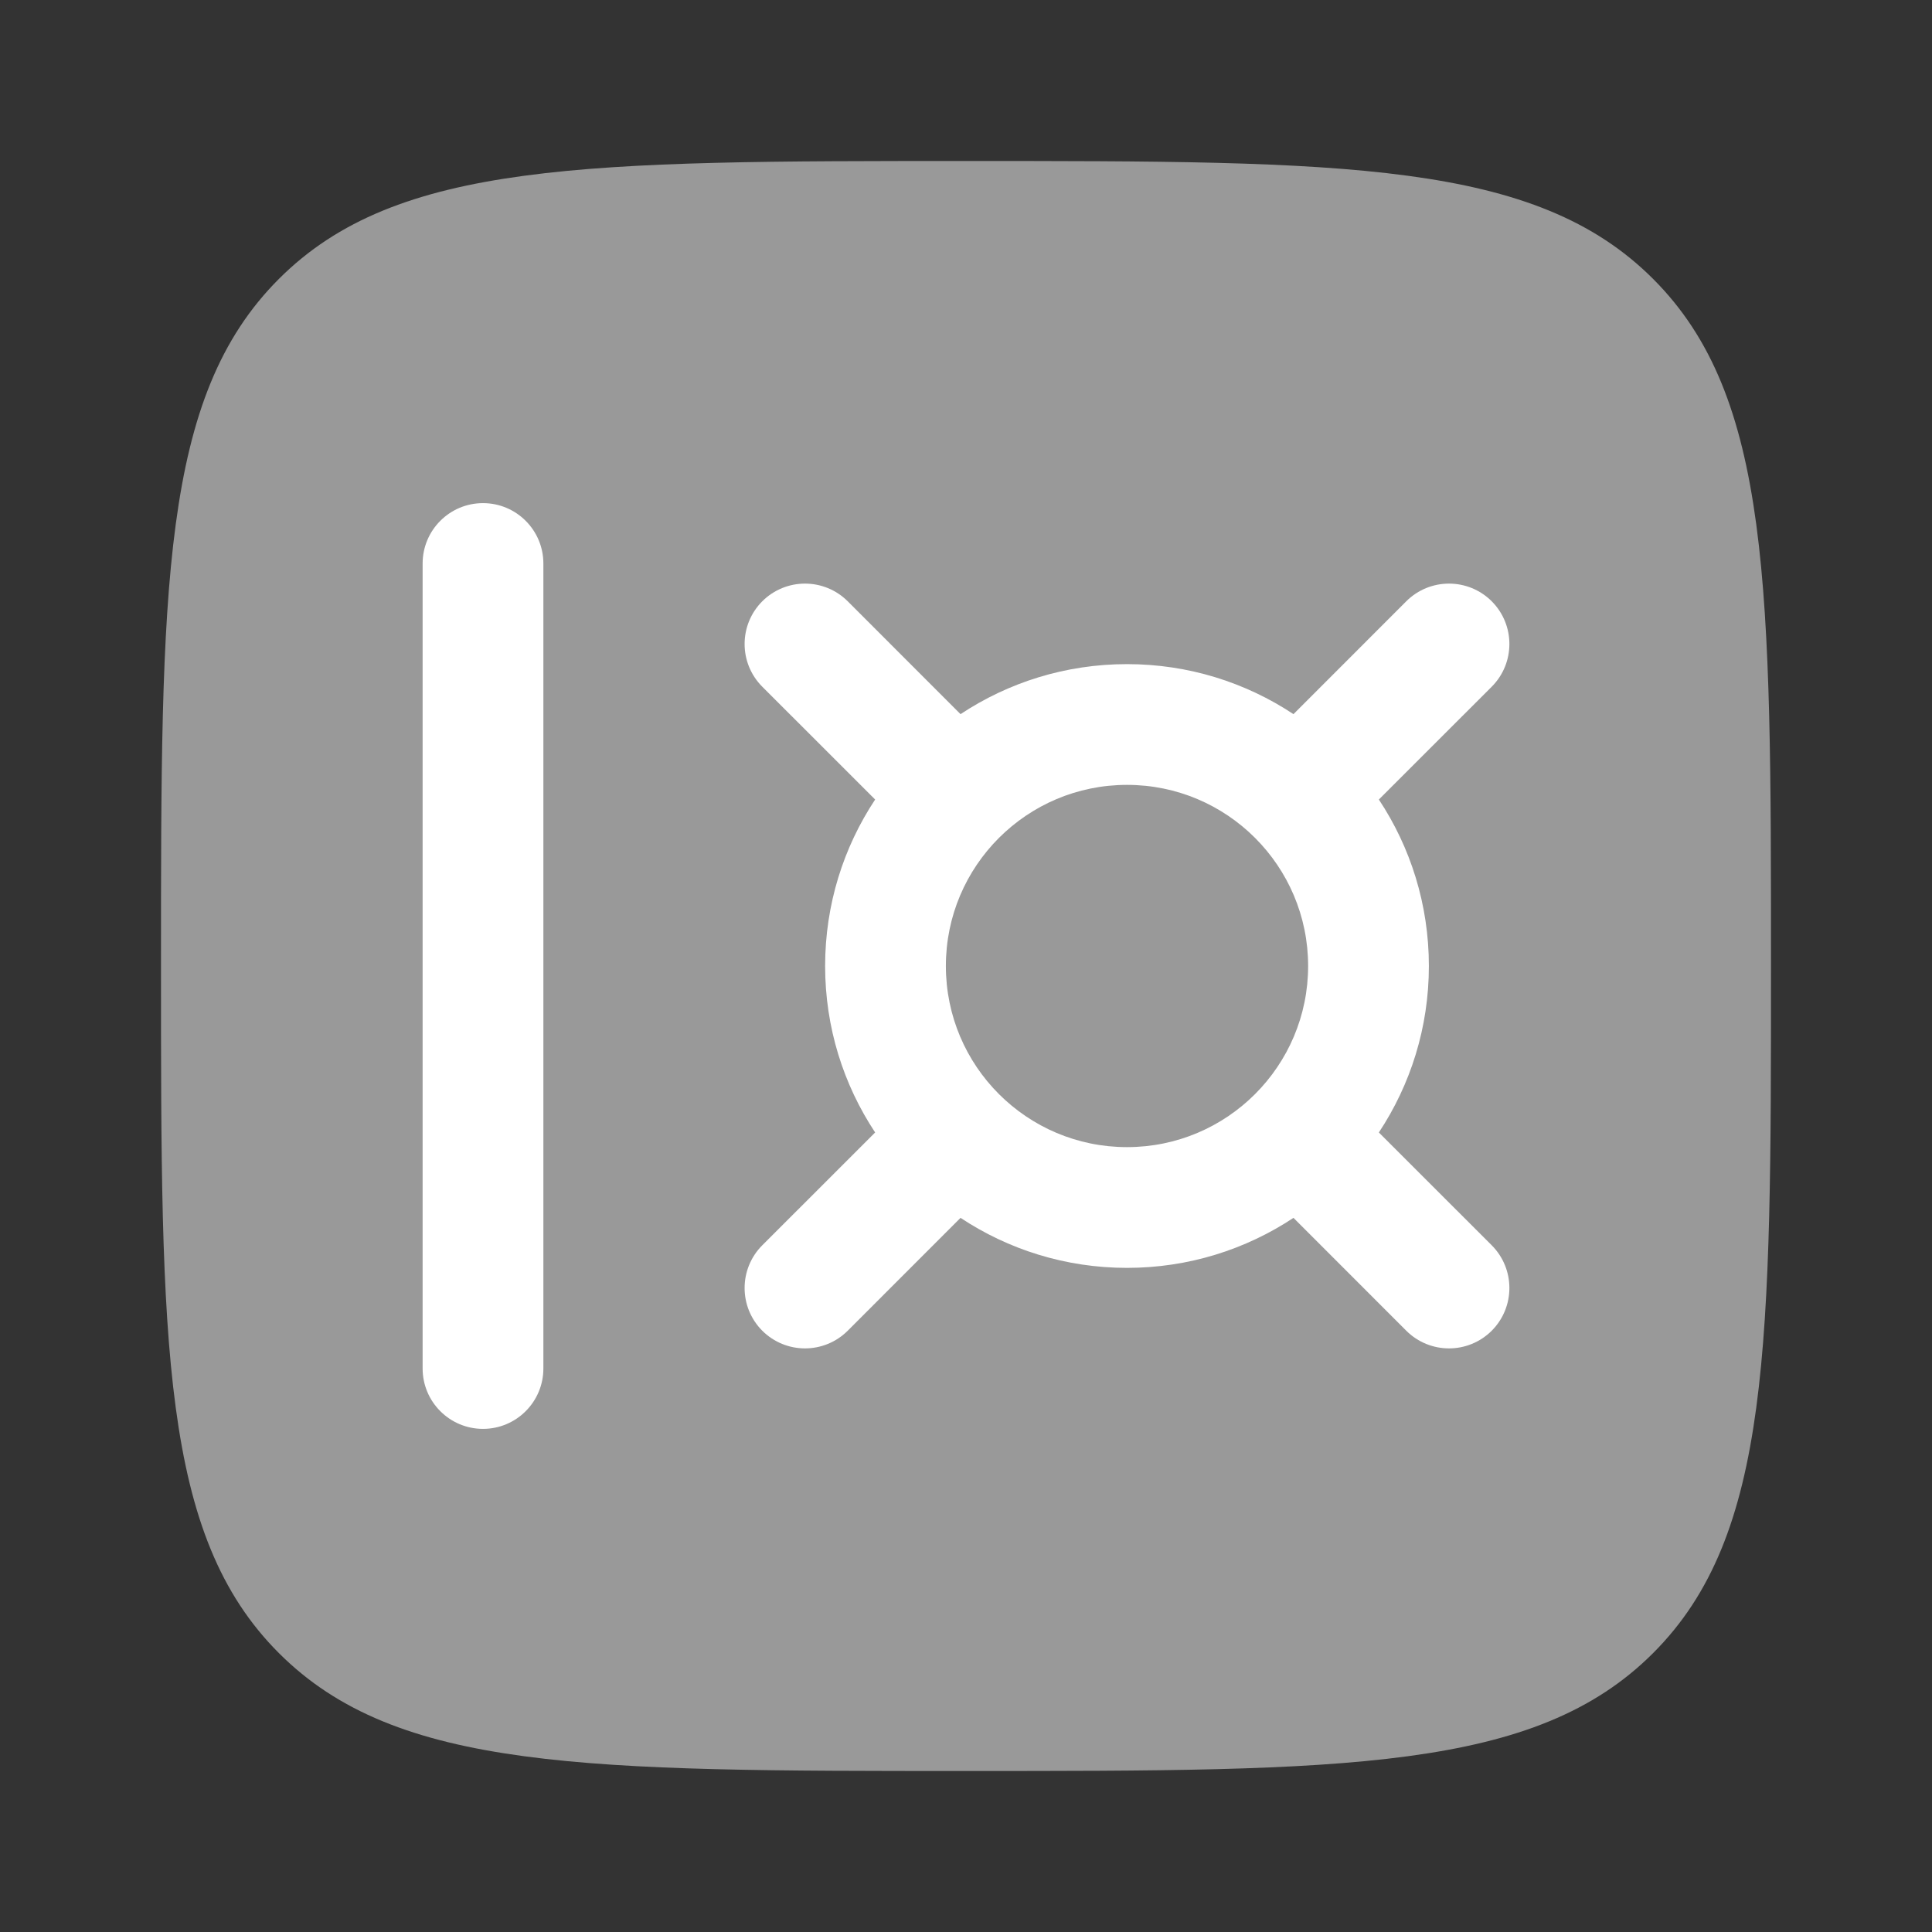
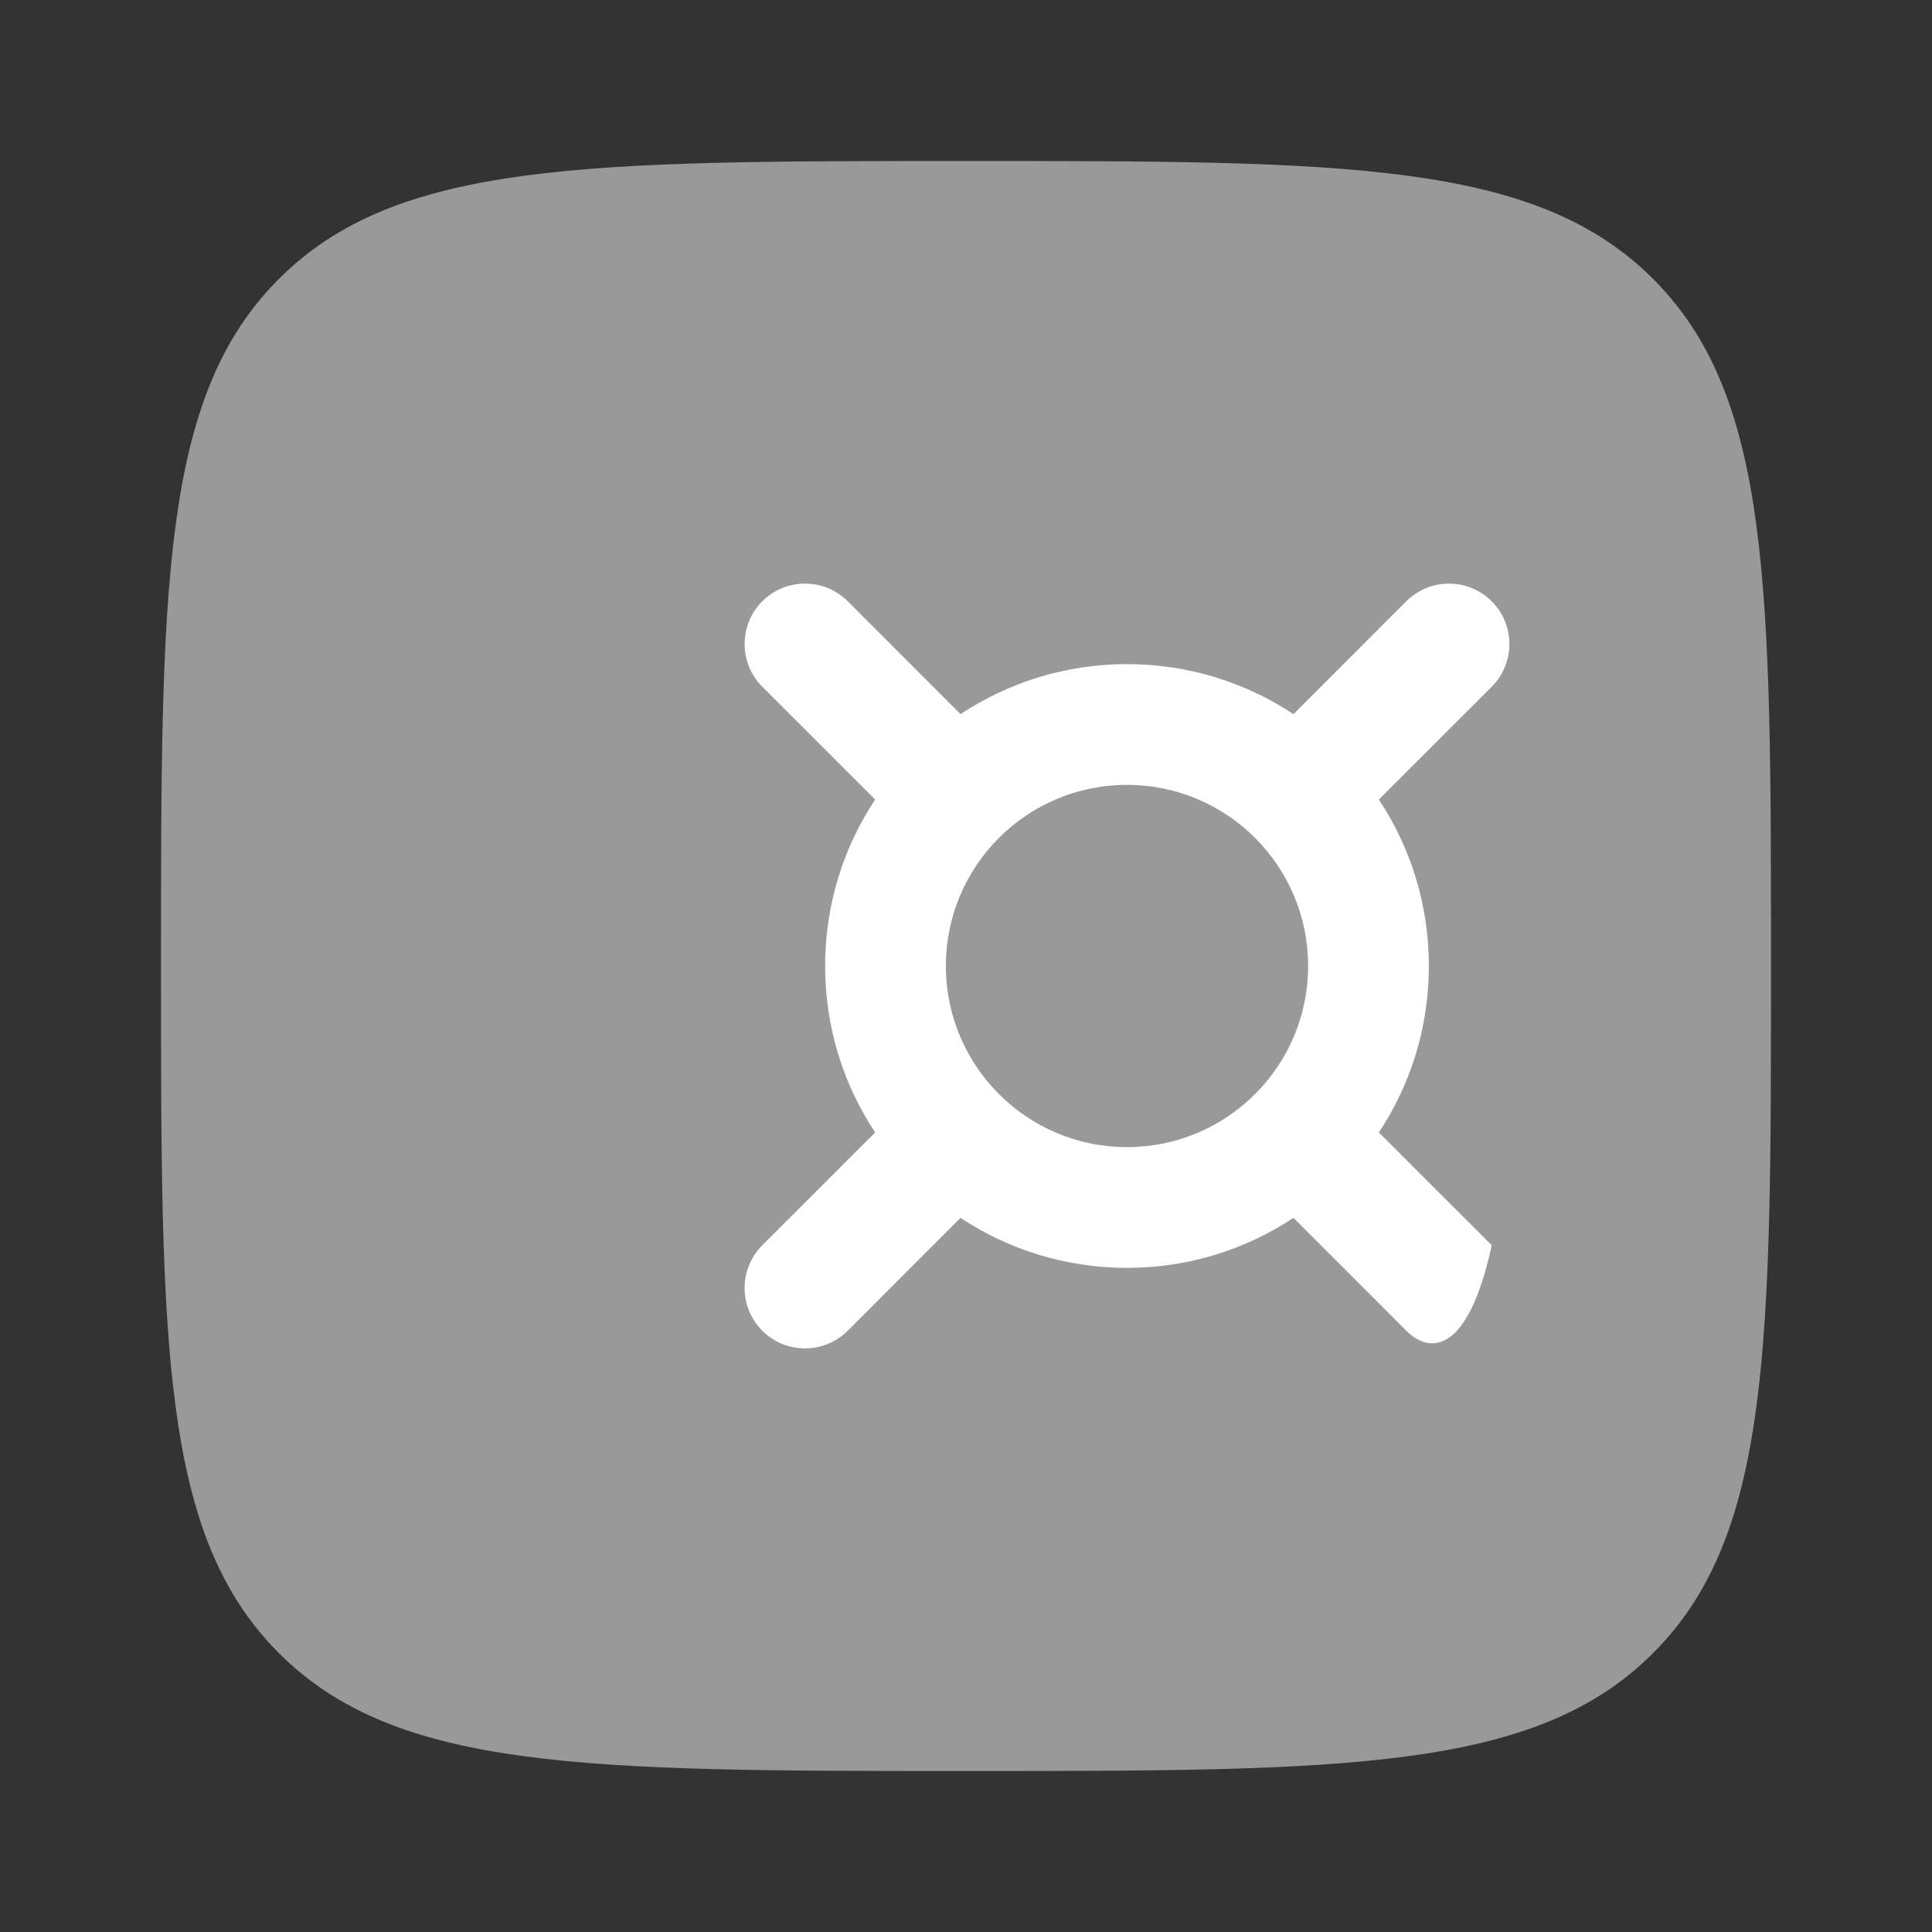
<svg xmlns="http://www.w3.org/2000/svg" width="36" height="36" viewBox="0 0 36 36" fill="none">
  <rect x="0" y="0" width="36" height="36" fill="#333333" stroke="none" />
  <path opacity="0.5" d="M5.197 5.197C3 7.393 3 10.929 3 18C3 25.071 3 28.607 5.197 30.803C7.393 33 10.929 33 18 33C25.071 33 28.607 33 30.803 30.803C33 28.607 33 25.071 33 18C33 10.929 33 7.393 30.803 5.197C28.607 3 25.071 3 18 3C10.929 3 7.393 3 5.197 5.197Z" fill="white" />
-   <path d="M10.125 10.5C10.125 9.879 9.621 9.375 9 9.375C8.379 9.375 7.875 9.879 7.875 10.5L7.875 25.5C7.875 26.121 8.379 26.625 9 26.625C9.621 26.625 10.125 26.121 10.125 25.5L10.125 10.5Z" fill="white" />
-   <path fill-rule="evenodd" clip-rule="evenodd" d="M14.204 11.204C14.644 10.765 15.356 10.765 15.796 11.204L17.898 13.307C18.787 12.718 19.854 12.375 21 12.375C22.146 12.375 23.213 12.718 24.102 13.307L26.204 11.204C26.644 10.765 27.356 10.765 27.796 11.204C28.235 11.644 28.235 12.356 27.796 12.796L25.693 14.898C26.282 15.787 26.625 16.854 26.625 18C26.625 19.146 26.282 20.213 25.693 21.102L27.796 23.204C28.235 23.644 28.235 24.356 27.796 24.796C27.356 25.235 26.644 25.235 26.204 24.796L24.102 22.693C23.213 23.282 22.146 23.625 21 23.625C19.854 23.625 18.787 23.282 17.898 22.693L15.796 24.796C15.356 25.235 14.644 25.235 14.204 24.796C13.765 24.356 13.765 23.644 14.204 23.204L16.307 21.102C15.718 20.213 15.375 19.146 15.375 18C15.375 16.854 15.718 15.787 16.307 14.898L14.204 12.796C13.765 12.356 13.765 11.644 14.204 11.204ZM17.625 18C17.625 16.136 19.136 14.625 21 14.625C22.864 14.625 24.375 16.136 24.375 18C24.375 19.864 22.864 21.375 21 21.375C19.136 21.375 17.625 19.864 17.625 18Z" fill="white" />
+   <path fill-rule="evenodd" clip-rule="evenodd" d="M14.204 11.204C14.644 10.765 15.356 10.765 15.796 11.204L17.898 13.307C18.787 12.718 19.854 12.375 21 12.375C22.146 12.375 23.213 12.718 24.102 13.307L26.204 11.204C26.644 10.765 27.356 10.765 27.796 11.204C28.235 11.644 28.235 12.356 27.796 12.796L25.693 14.898C26.282 15.787 26.625 16.854 26.625 18C26.625 19.146 26.282 20.213 25.693 21.102L27.796 23.204C27.356 25.235 26.644 25.235 26.204 24.796L24.102 22.693C23.213 23.282 22.146 23.625 21 23.625C19.854 23.625 18.787 23.282 17.898 22.693L15.796 24.796C15.356 25.235 14.644 25.235 14.204 24.796C13.765 24.356 13.765 23.644 14.204 23.204L16.307 21.102C15.718 20.213 15.375 19.146 15.375 18C15.375 16.854 15.718 15.787 16.307 14.898L14.204 12.796C13.765 12.356 13.765 11.644 14.204 11.204ZM17.625 18C17.625 16.136 19.136 14.625 21 14.625C22.864 14.625 24.375 16.136 24.375 18C24.375 19.864 22.864 21.375 21 21.375C19.136 21.375 17.625 19.864 17.625 18Z" fill="white" />
</svg>